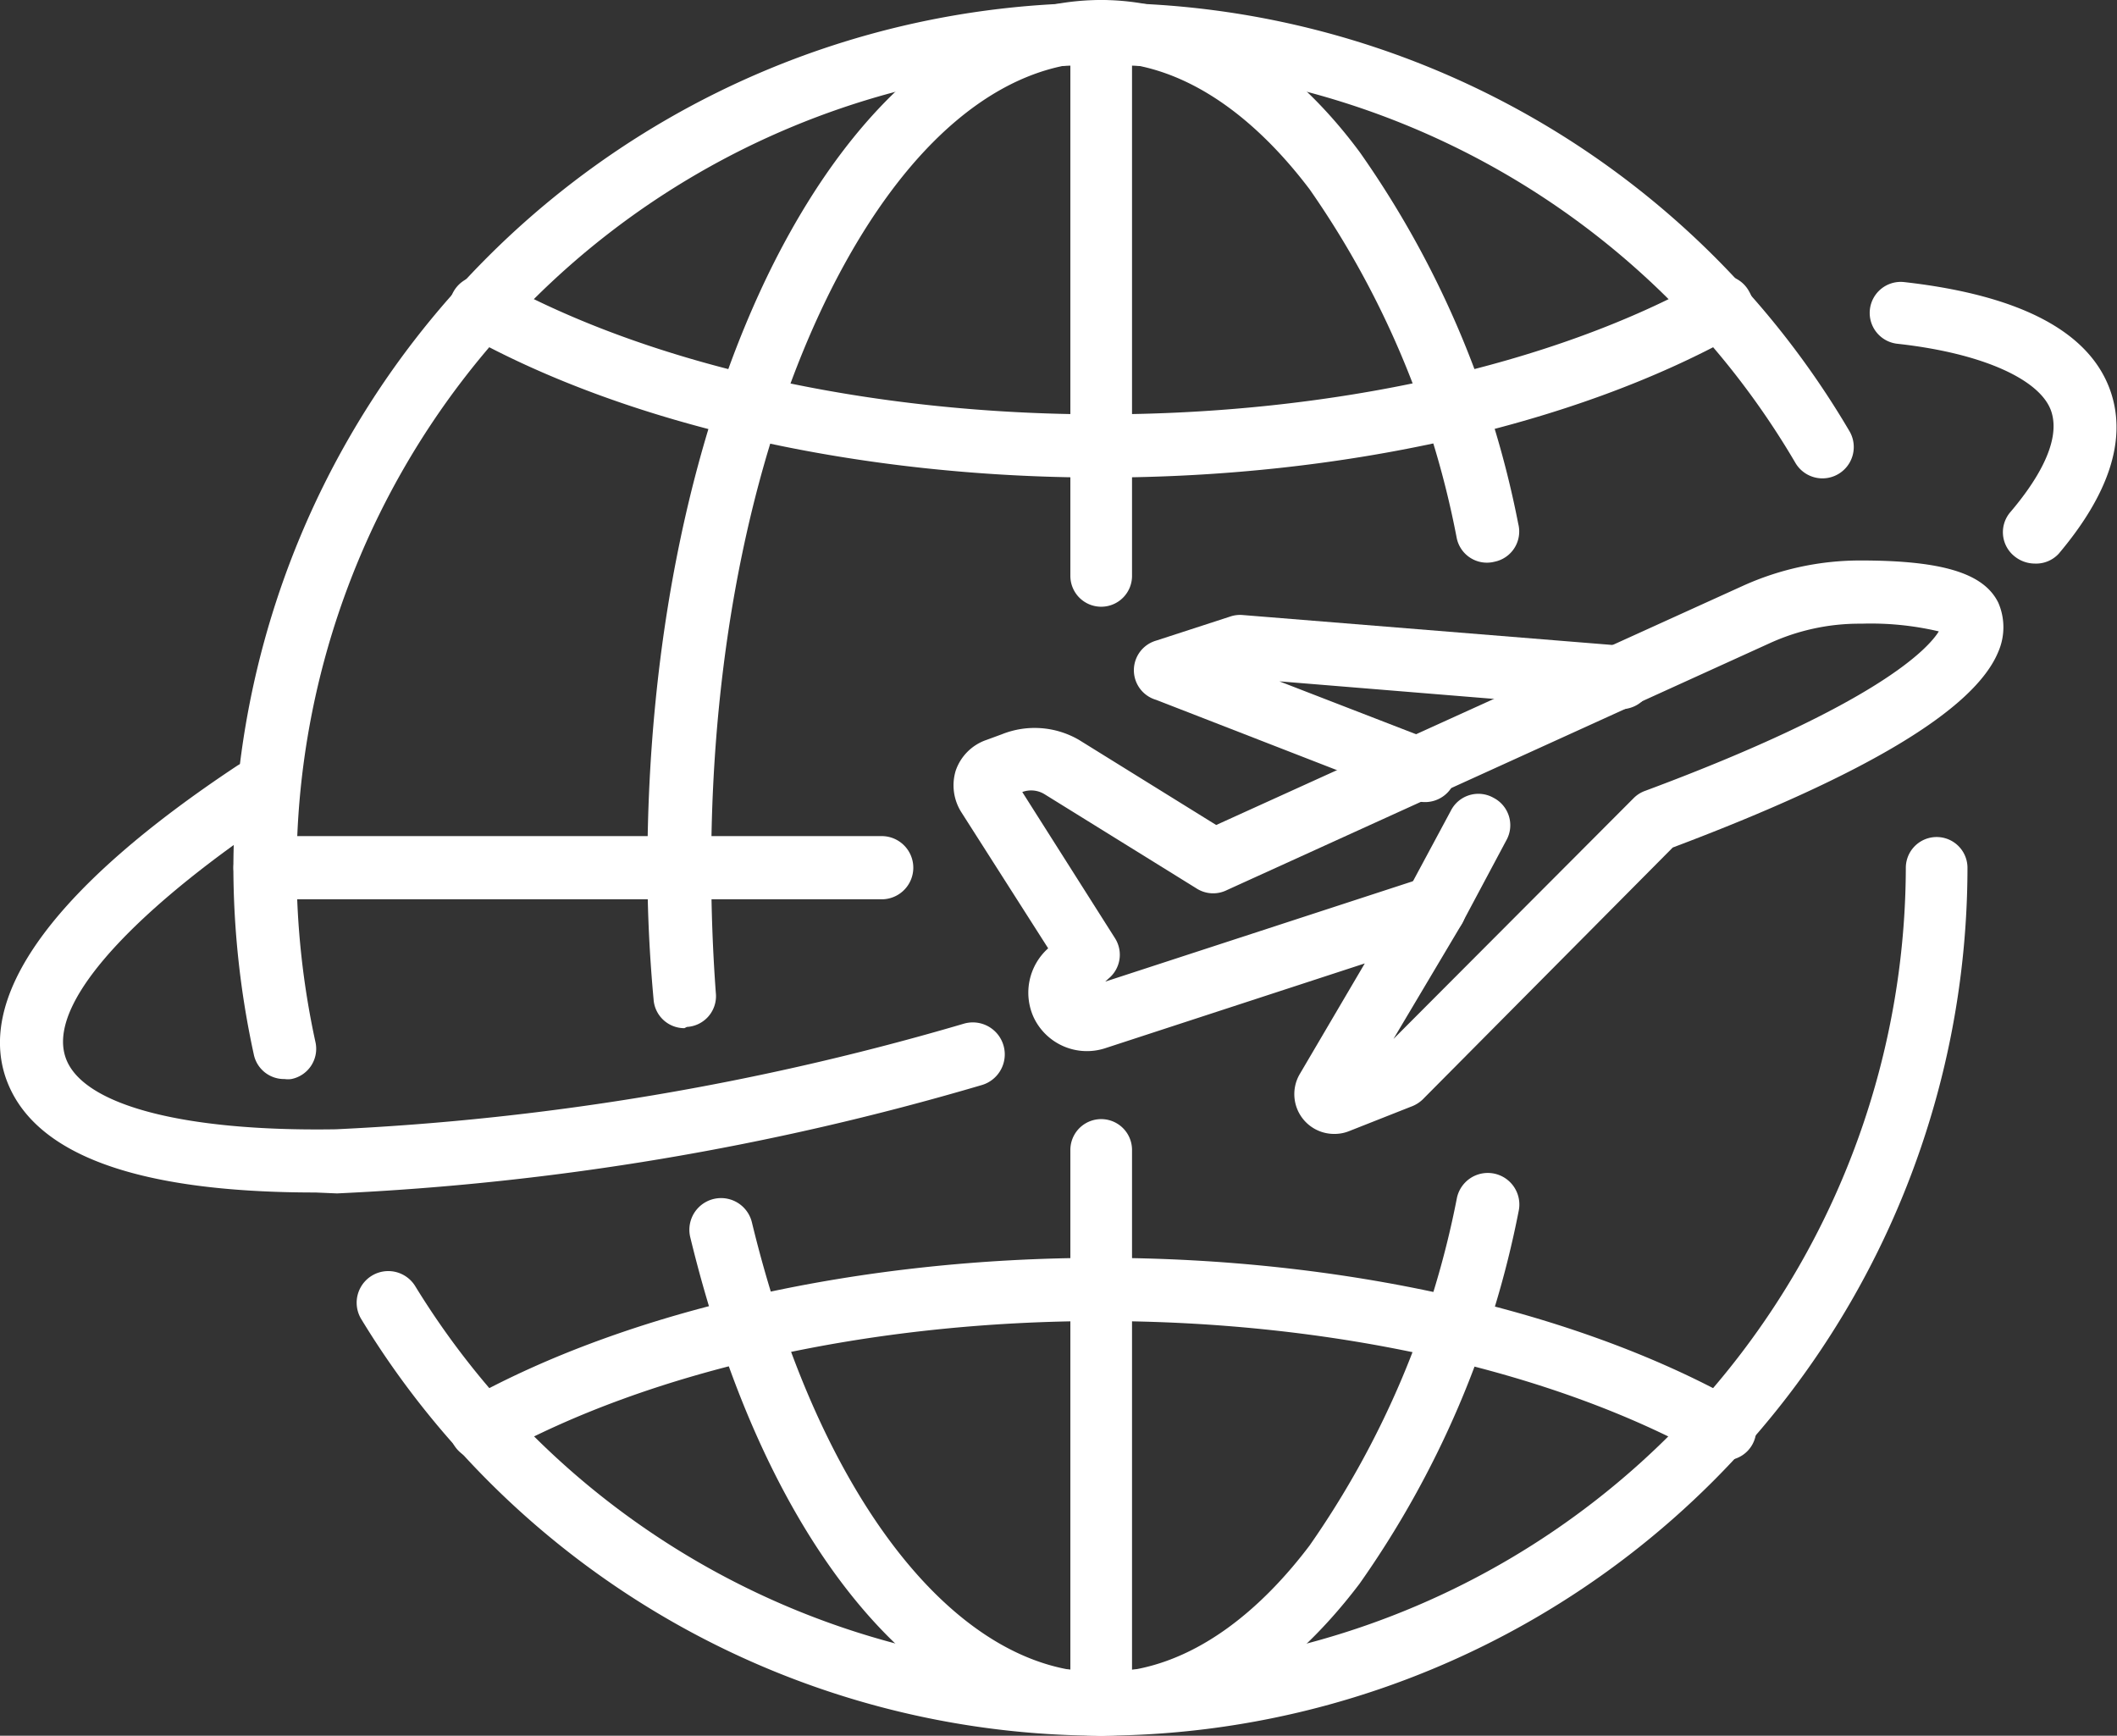
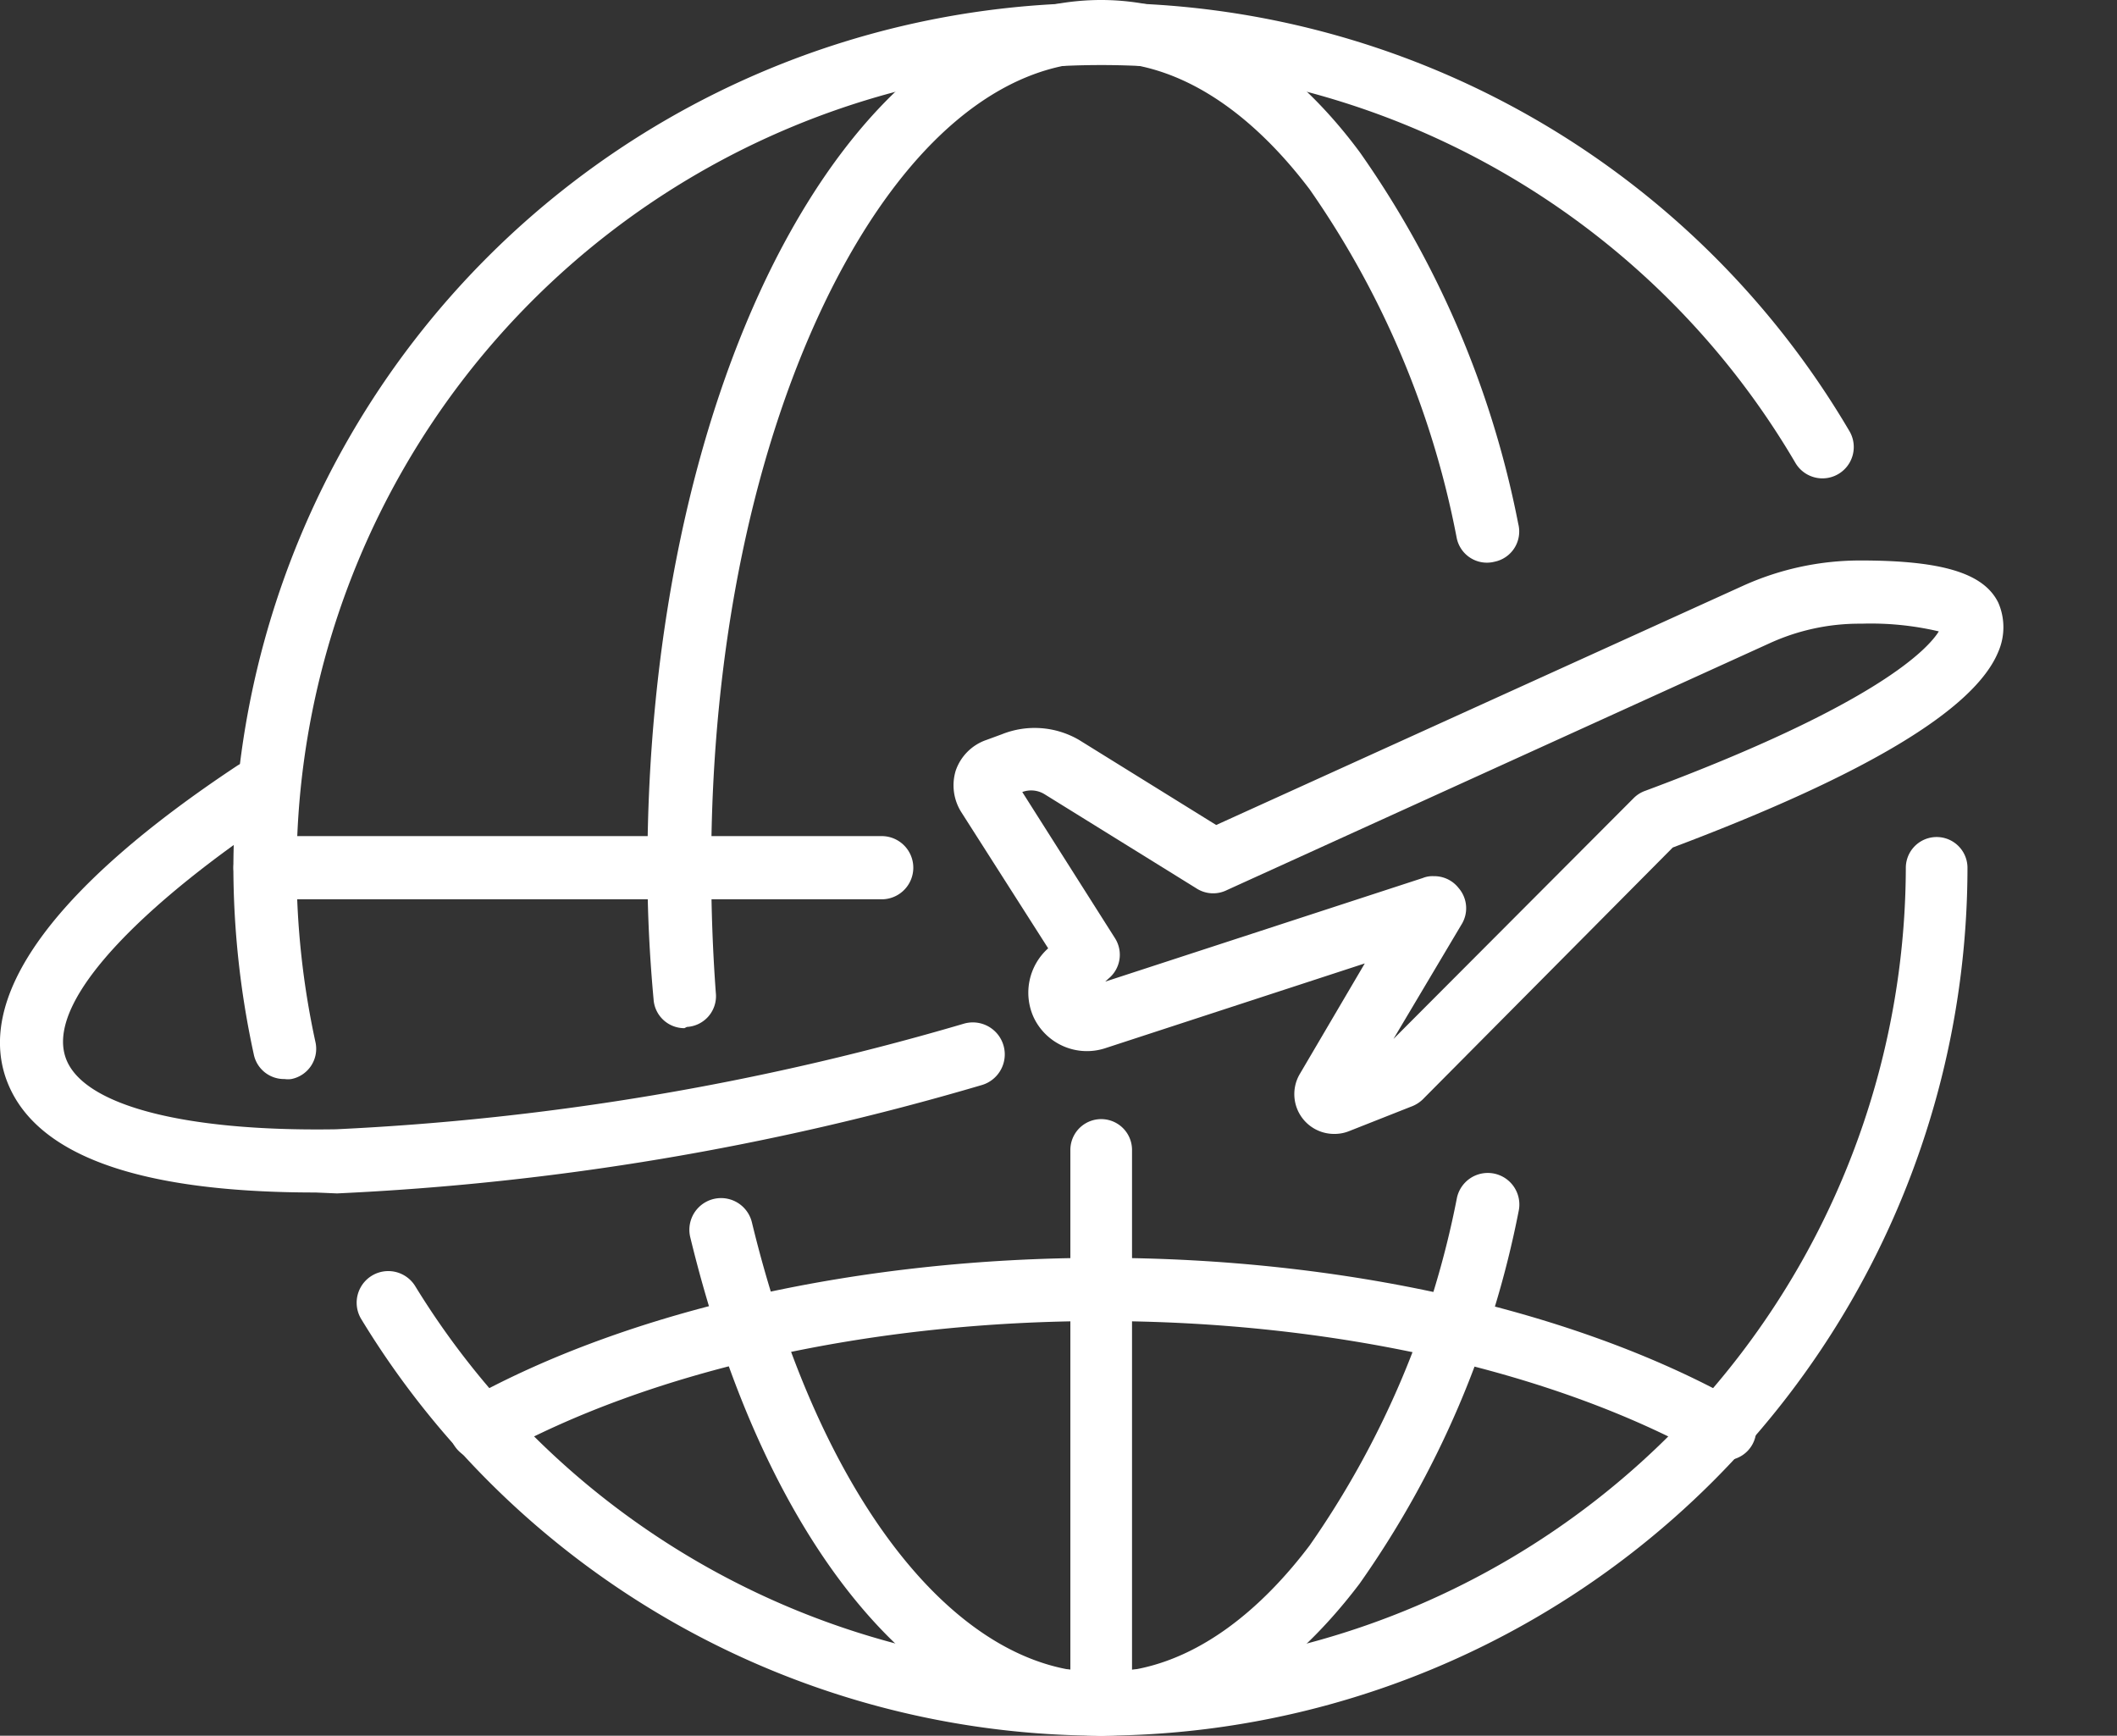
<svg xmlns="http://www.w3.org/2000/svg" viewBox="0 0 68.67 56.3">
  <rect x="0" y="0" width="68.67" height="56.3" fill="#333333" stroke="none" />
  <defs>
    <style>.cls-1{fill:#fff;}</style>
  </defs>
  <g id="Layer_2" data-name="Layer 2">
    <g id="Layer_1-2" data-name="Layer 1">
      <path class="cls-1" d="M9.23,35a1,1,0,0,1-1-.81,28.74,28.74,0,0,1-.66-6.08A28.15,28.15,0,0,1,60,14a1,1,0,1,1-1.77,1A26.1,26.1,0,0,0,9.62,28.15a26.62,26.62,0,0,0,.61,5.64A1,1,0,0,1,9.45,35,.78.78,0,0,1,9.23,35Z" />
      <path class="cls-1" d="M35.72,56.3a28.12,28.12,0,0,1-24-13.51,1,1,0,0,1,1.75-1.07A26.1,26.1,0,0,0,61.82,28.15a1,1,0,1,1,2,0A28.18,28.18,0,0,1,35.72,56.3Z" />
      <path class="cls-1" d="M22.2,33.35a1,1,0,0,1-1-.94C21.07,31,21,29.57,21,28.15c0-7.4,1.46-14.38,4.11-19.64C27.9,3,31.66,0,35.72,0c3,0,6,1.71,8.39,4.94A31.37,31.37,0,0,1,49.25,17a1,1,0,0,1-.77,1.22,1,1,0,0,1-1.23-.78,29.4,29.4,0,0,0-4.77-11.3c-1.43-1.89-3.76-4.13-6.76-4.13-3.25,0-6.36,2.62-8.76,7.38-2.51,5-3.89,11.63-3.89,18.72,0,1.37.05,2.75.15,4.1a1,1,0,0,1-.94,1.1Z" />
      <path class="cls-1" d="M35.72,56.3c-5.8,0-10.91-6.2-13.33-16.17a1,1,0,0,1,2-.48c2.15,8.87,6.6,14.6,11.34,14.6,3,0,5.33-2.24,6.75-4.12a29.52,29.52,0,0,0,4.78-11.28,1,1,0,0,1,2,.44A31.43,31.43,0,0,1,44.1,51.37C41.66,54.59,38.76,56.3,35.72,56.3Z" />
      <path class="cls-1" d="M55.84,47.36a1,1,0,0,1-.5-.13c-5-2.78-12.14-4.38-19.62-4.38s-14.63,1.6-19.62,4.38a1,1,0,1,1-1-1.79c5.28-2.95,12.8-4.64,20.62-4.64s15.34,1.69,20.62,4.64a1,1,0,0,1-.5,1.92Z" />
-       <path class="cls-1" d="M35.72,15.49c-7.82,0-15.34-1.69-20.62-4.64a1,1,0,1,1,1-1.78c5,2.78,12.14,4.37,19.62,4.37s14.64-1.59,19.62-4.37a1,1,0,0,1,1.4.39,1,1,0,0,1-.4,1.39C51.06,13.8,43.54,15.49,35.72,15.49Z" />
      <path class="cls-1" d="M35.72,56.3a1,1,0,0,1-1-1v-18a1,1,0,0,1,2,0v18A1,1,0,0,1,35.72,56.3Z" />
-       <path class="cls-1" d="M35.72,19.68a1,1,0,0,1-1-1V1a1,1,0,0,1,2,0V18.66A1,1,0,0,1,35.72,19.68Z" />
      <path class="cls-1" d="M28.64,29.17H8.6a1,1,0,1,1,0-2.05h20a1,1,0,0,1,0,2.05Z" />
      <path class="cls-1" d="M43.27,36.78a1.29,1.29,0,0,1-1.11-1.94l2.11-3.59L35.85,34a1.91,1.91,0,0,1-2.32-1A1.93,1.93,0,0,1,34,30.76h0l-2.82-4.42A1.63,1.63,0,0,1,31,25a1.6,1.6,0,0,1,1-1l.49-.18A2.86,2.86,0,0,1,35,24l4.45,2.76L56.54,19a9.21,9.21,0,0,1,3.82-.82c2.69,0,4,.43,4.46,1.37a2,2,0,0,1,0,1.59c-.77,1.88-4.32,4-10.56,6.35l-8.06,8.12a1.09,1.09,0,0,1-.44.29l-2,.79A1.27,1.27,0,0,1,43.27,36.78Zm3.24-8.36a1,1,0,0,1,.8.38A1,1,0,0,1,47.4,30L45.2,33.7,53,25.88a1,1,0,0,1,.37-.23c7.55-2.81,9.18-4.62,9.52-5.17a9.64,9.64,0,0,0-2.5-.25H60.3a7,7,0,0,0-2.91.64l-17.59,8a1,1,0,0,1-1-.06l-4.92-3.05a.83.83,0,0,0-.72-.07h0l3,4.73a1,1,0,0,1-.2,1.32l-.11.1,10.3-3.36A.84.84,0,0,1,46.51,28.42Z" />
-       <path class="cls-1" d="M46.51,30.46a.93.93,0,0,1-.48-.12A1,1,0,0,1,45.61,29l1.45-2.7a1,1,0,0,1,1.39-.42,1,1,0,0,1,.41,1.38l-1.44,2.7A1,1,0,0,1,46.51,30.46Z" />
-       <path class="cls-1" d="M46,25.93a.94.94,0,0,1-.37-.07L37.5,22.7a1,1,0,0,1,0-1.92L39.9,20a1,1,0,0,1,.42-.05l12.35,1A1,1,0,0,1,52.5,23l-11-.9L46.41,24a1,1,0,0,1-.37,2Z" />
      <path class="cls-1" d="M10.23,38.68C4.37,38.68,1,37.42.17,34.91c-.89-2.74,1.71-6.22,7.52-10.07a1,1,0,0,1,1.13,1.71C5.15,29,1.47,32.28,2.12,34.28c.5,1.55,3.78,2.43,8.77,2.35A86.57,86.57,0,0,0,31.28,33.2a1,1,0,1,1,.55,2,88.29,88.29,0,0,1-20.9,3.51Z" />
-       <path class="cls-1" d="M66,18.28a1.05,1.05,0,0,1-.66-.24,1,1,0,0,1-.12-1.44c.79-.93,1.65-2.24,1.32-3.25s-2.17-1.89-5-2.2a1,1,0,0,1,.23-2c3.81.43,6.07,1.64,6.71,3.6.5,1.54-.08,3.29-1.7,5.21A1,1,0,0,1,66,18.28Z" />
    </g>
  </g>
</svg>